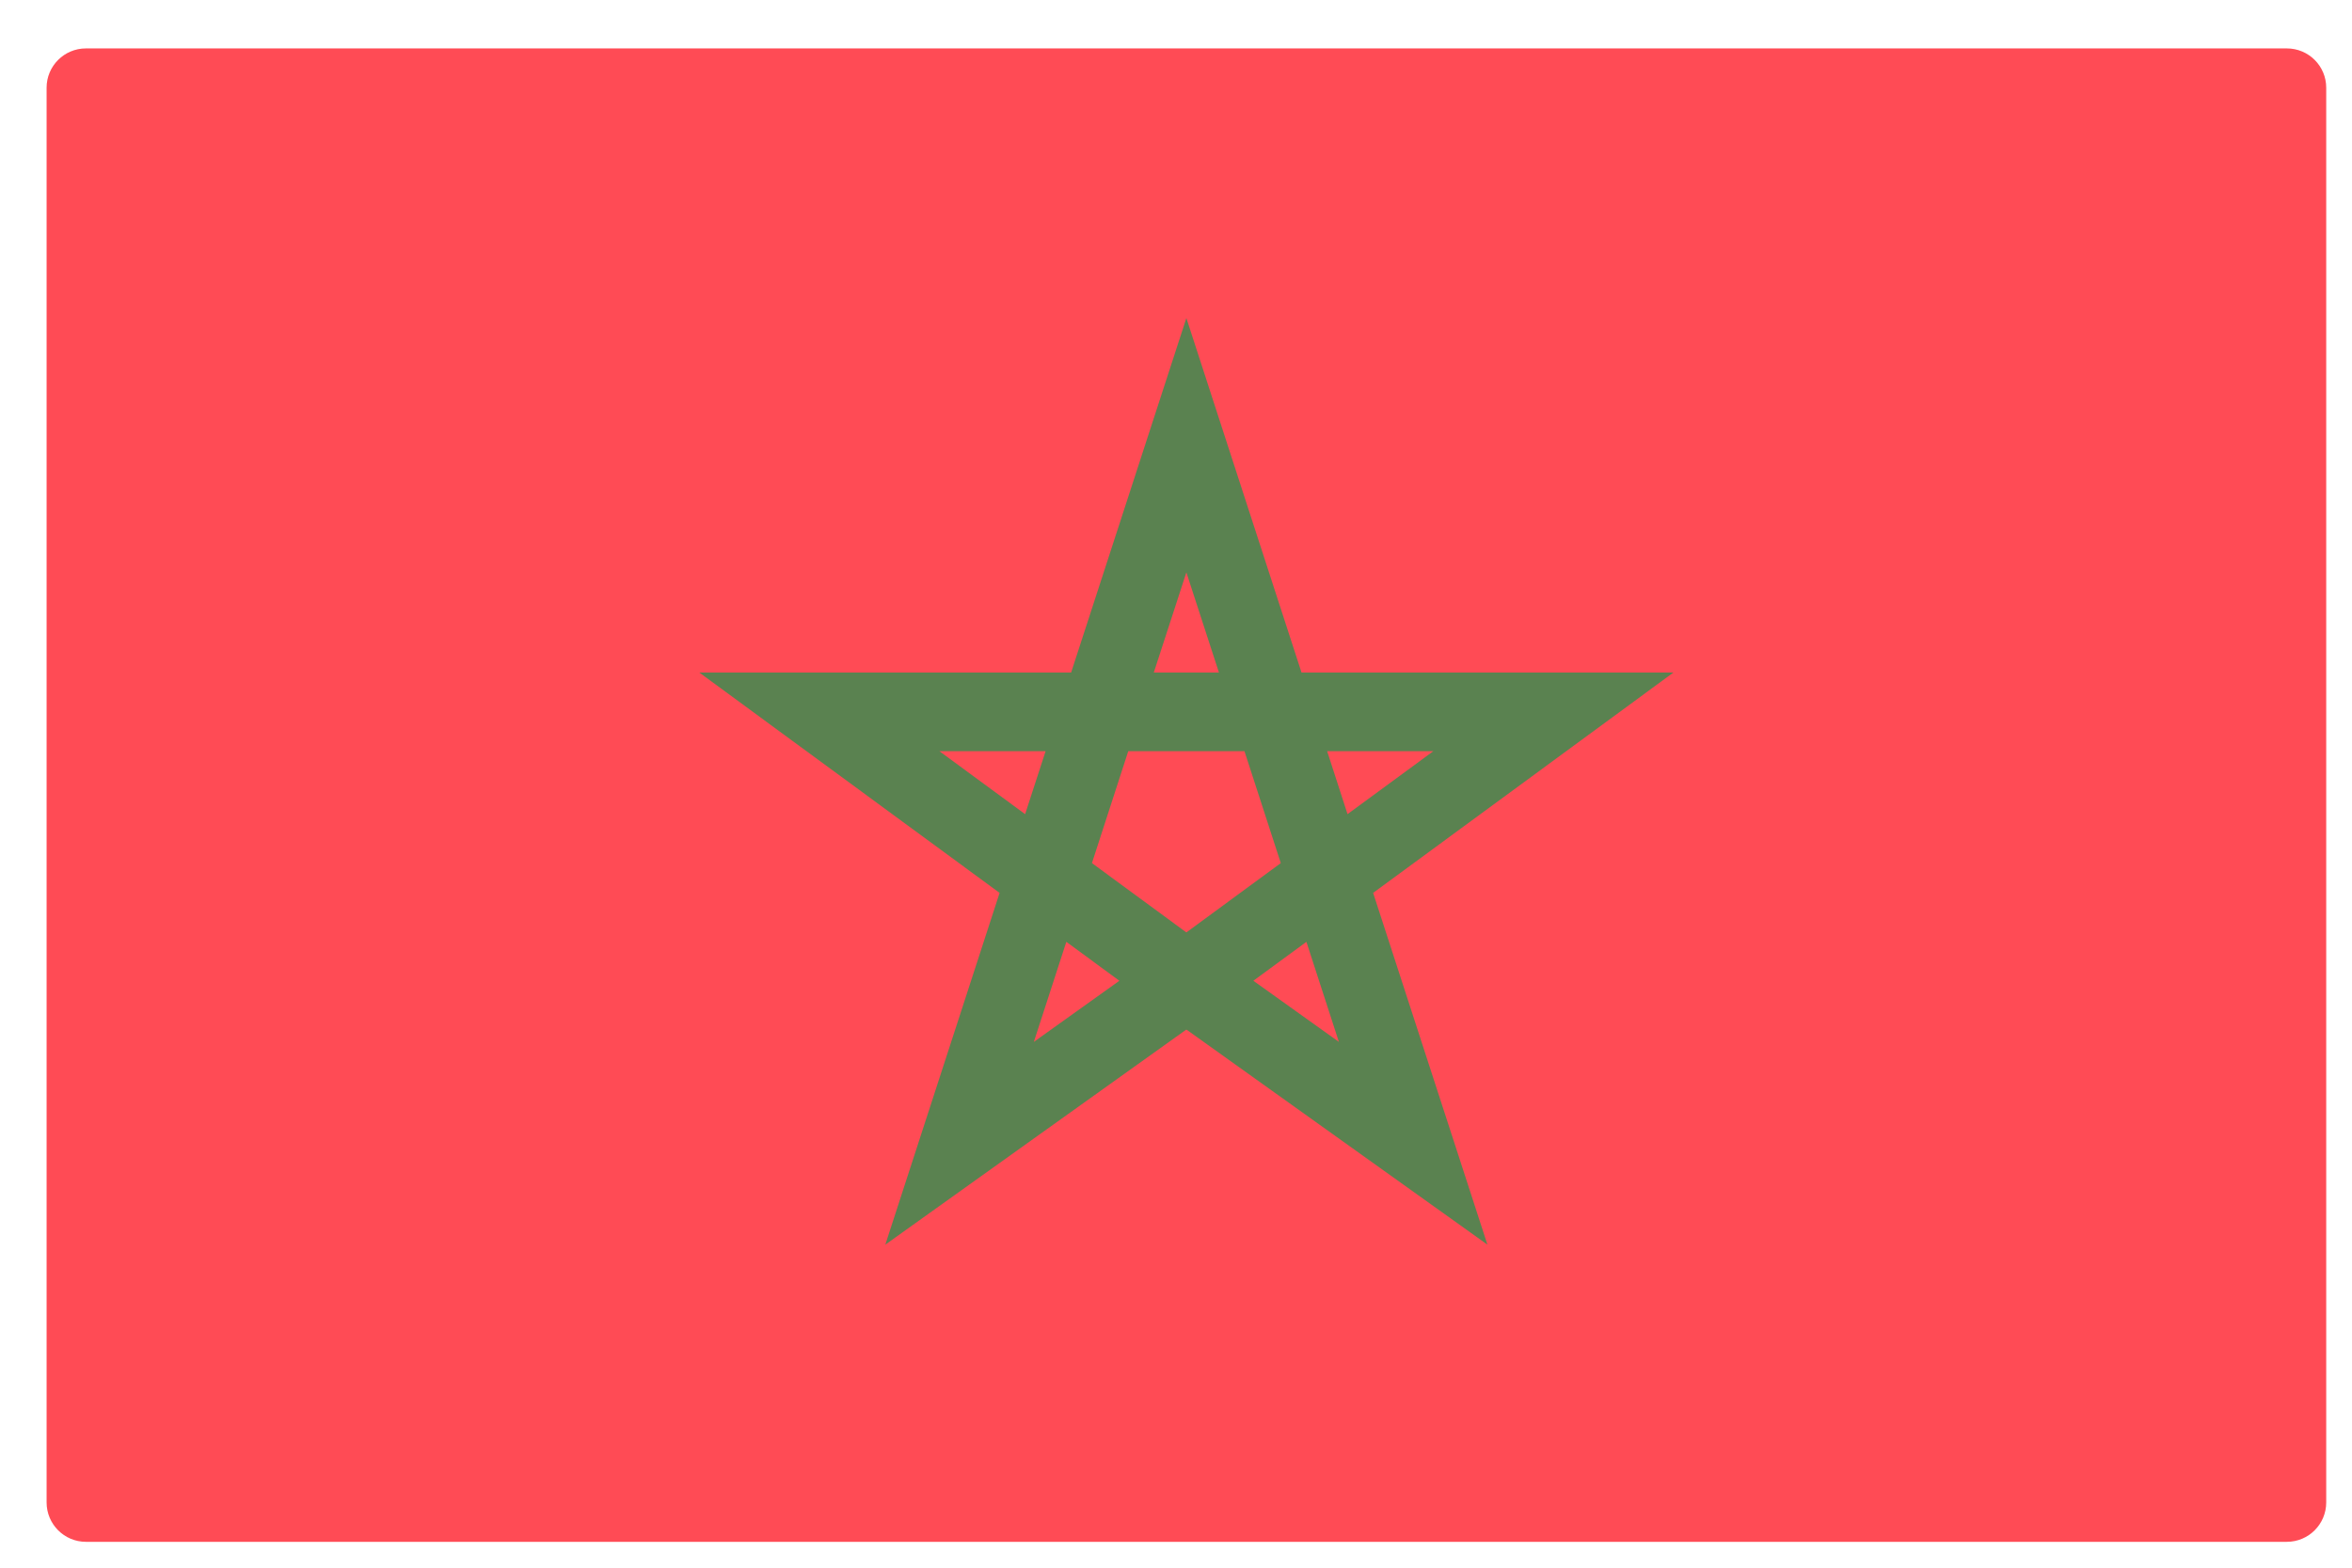
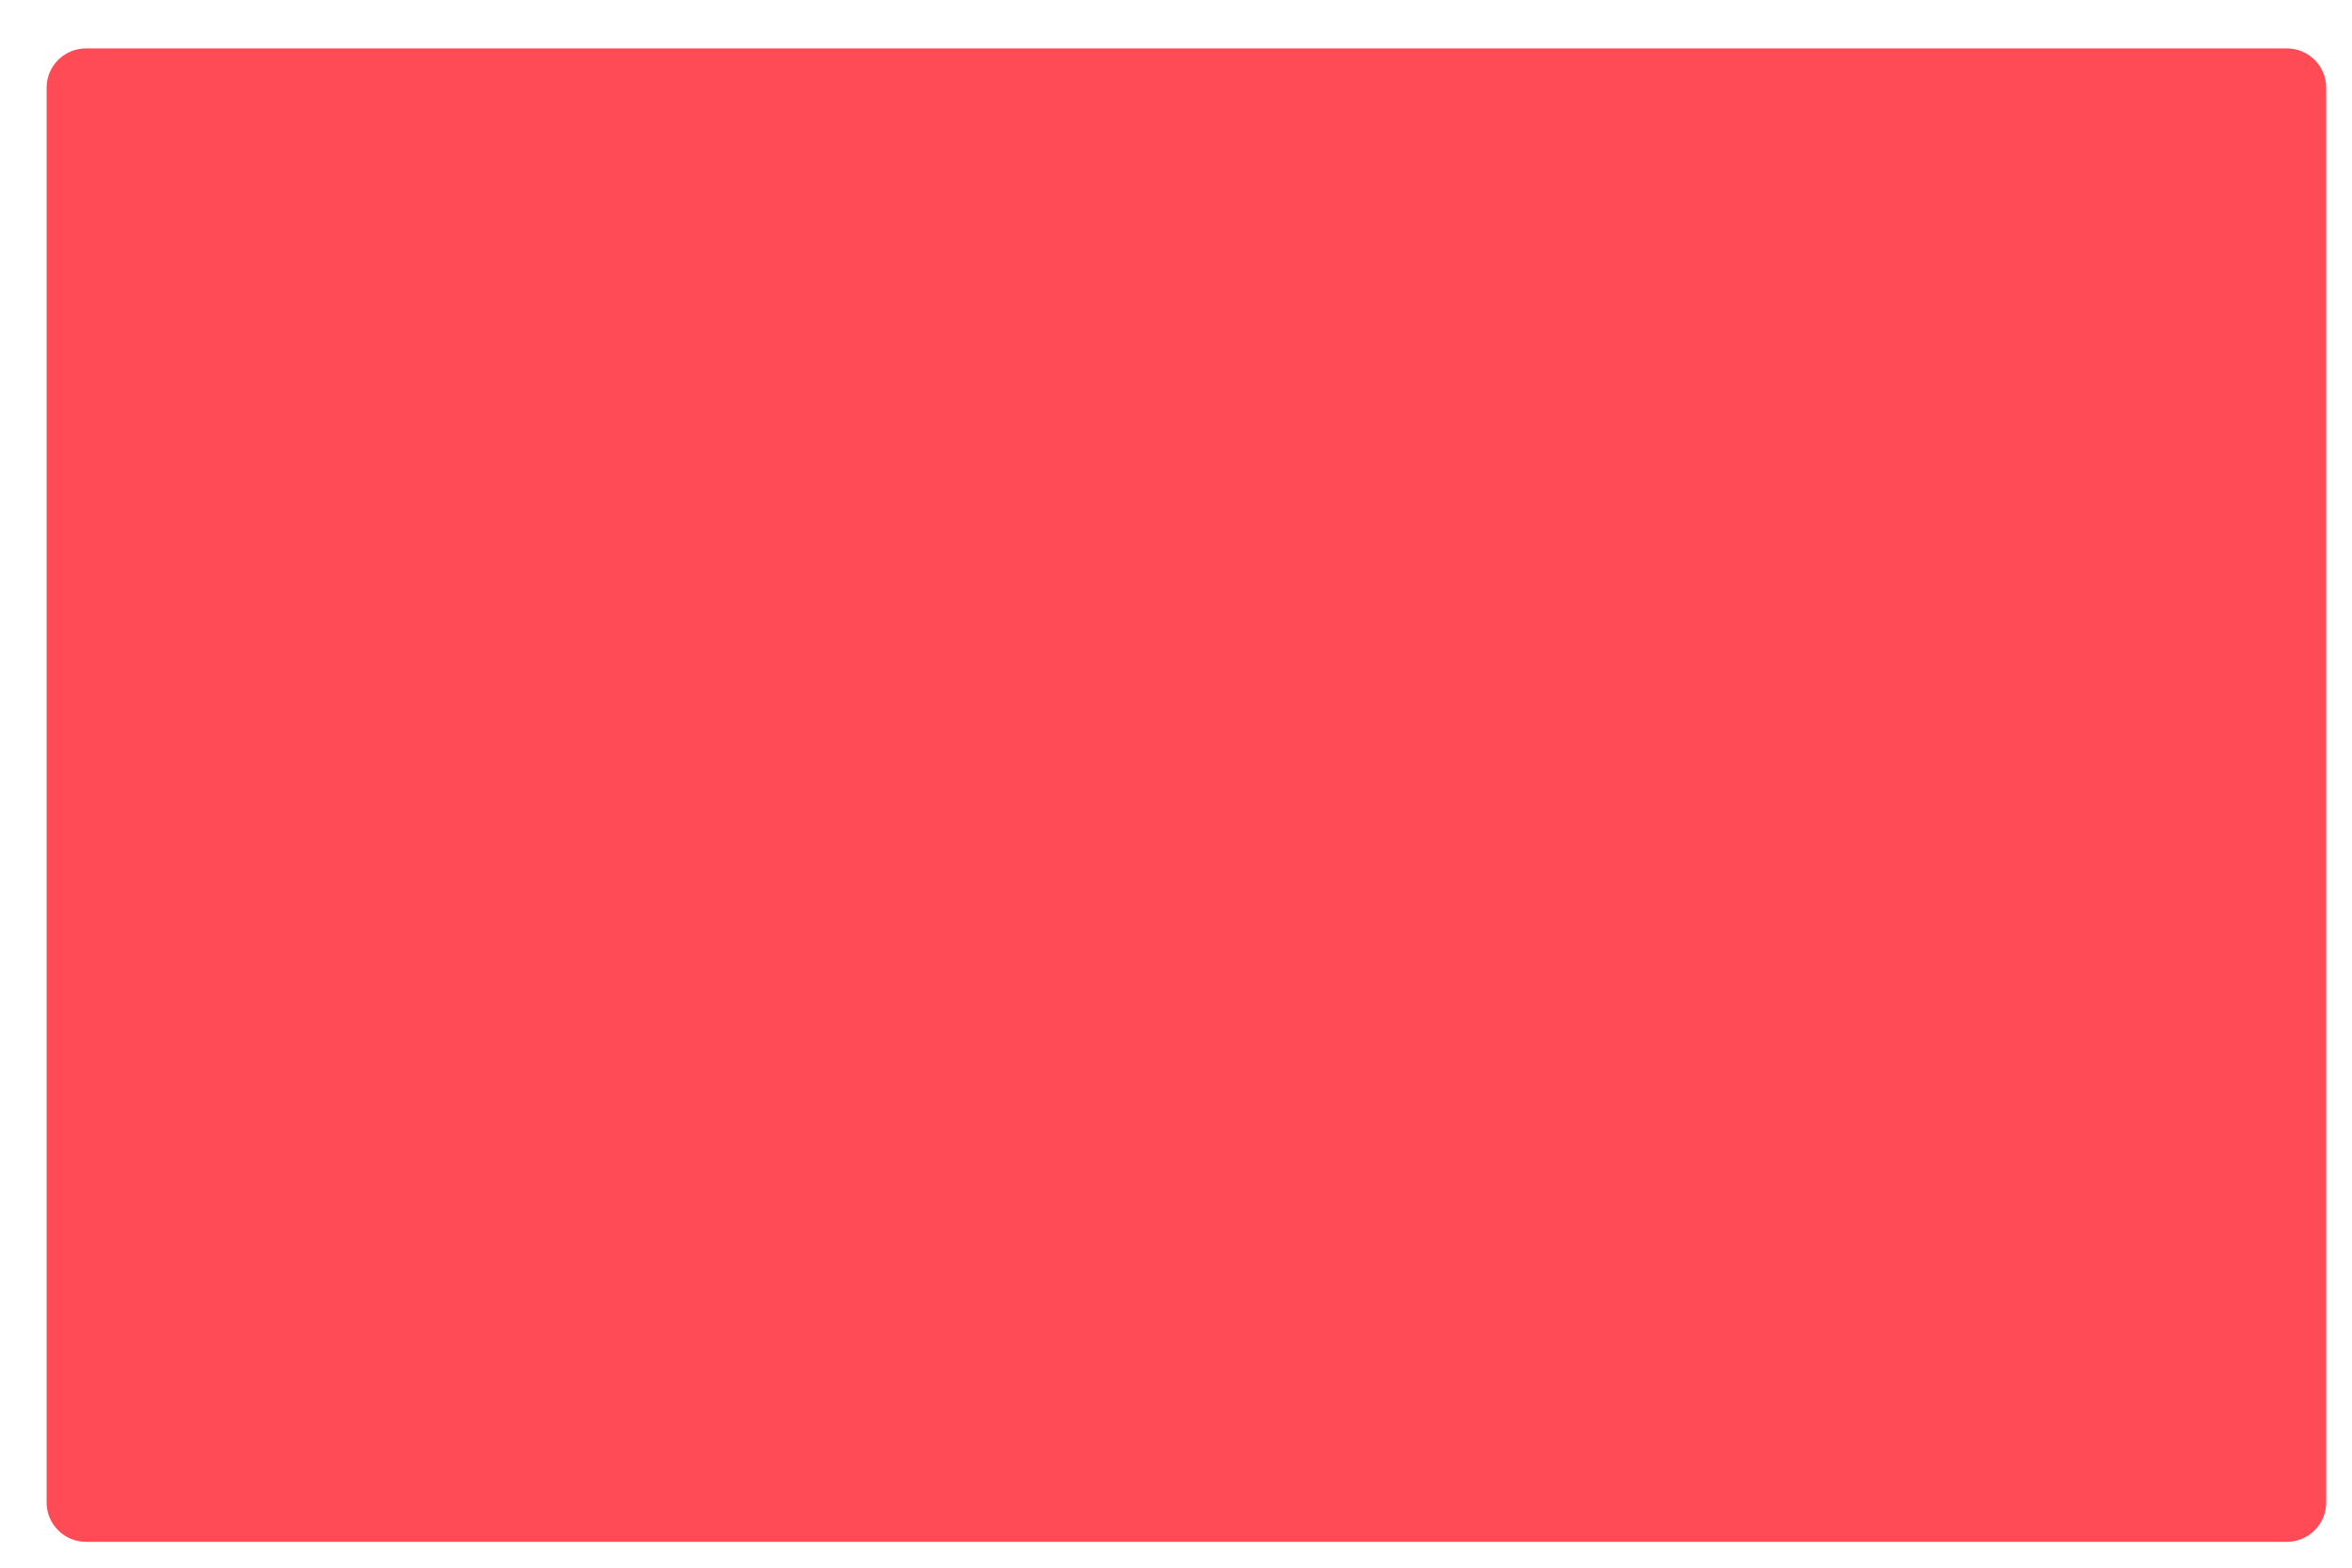
<svg xmlns="http://www.w3.org/2000/svg" width="27" height="18" viewBox="0 0 27 18" fill="none">
  <path d="M26.252 17.703H0.986C0.737 17.703 0.535 17.5 0.535 17.251V1.007C0.535 0.758 0.737 0.556 0.986 0.556H26.252C26.502 0.556 26.704 0.758 26.704 1.007V17.251C26.704 17.5 26.502 17.703 26.252 17.703Z" fill="#FF4B55" />
-   <path d="M15.763 10.252L19.21 7.722H14.941L13.619 3.652L12.296 7.722H8.028L11.475 10.252L10.163 14.291L13.616 11.823L13.619 11.825L13.622 11.823L17.075 14.291L15.763 10.252ZM16.454 8.625L15.469 9.348L15.235 8.625H16.454ZM12.535 9.91L12.952 8.625H14.286L14.703 9.91L13.619 10.706L12.535 9.91ZM13.619 6.572L13.993 7.722H13.245L13.619 6.572ZM10.784 8.625H12.003L11.768 9.348L10.784 8.625ZM11.868 11.963L12.241 10.814L12.85 11.261L11.868 11.963ZM14.997 10.814L15.37 11.963L14.388 11.261L14.997 10.814Z" fill="#5A8250" />
</svg>